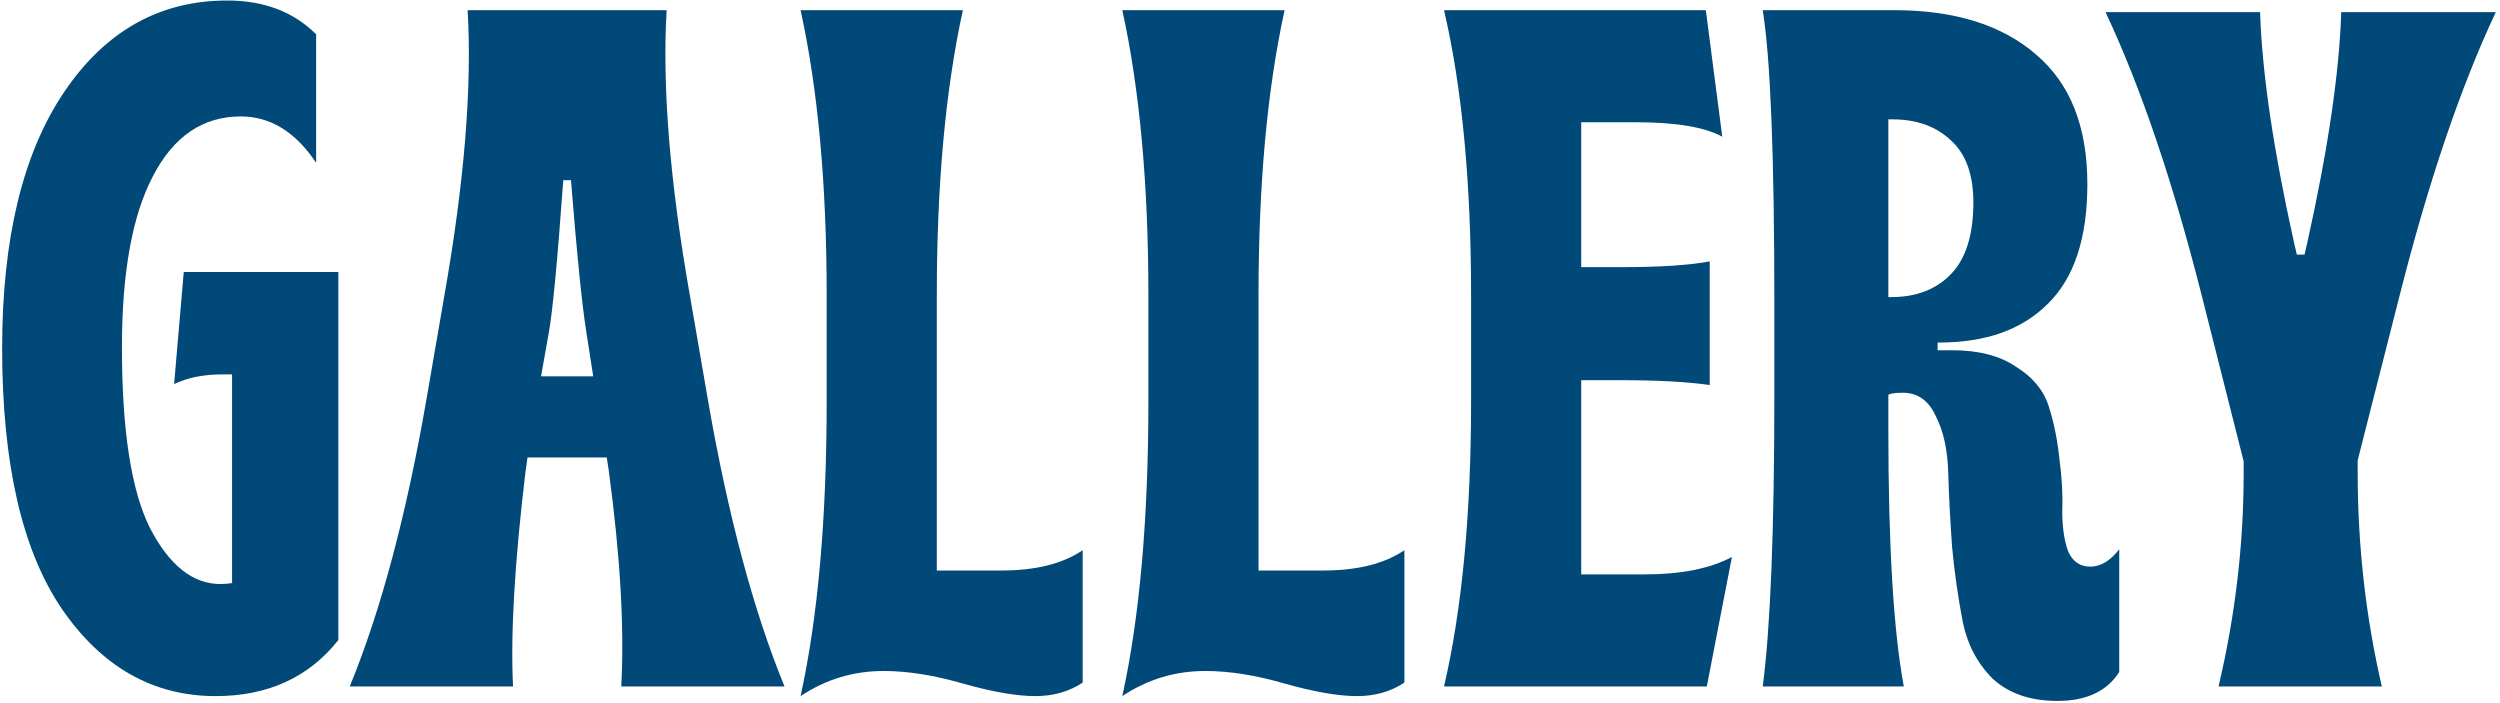
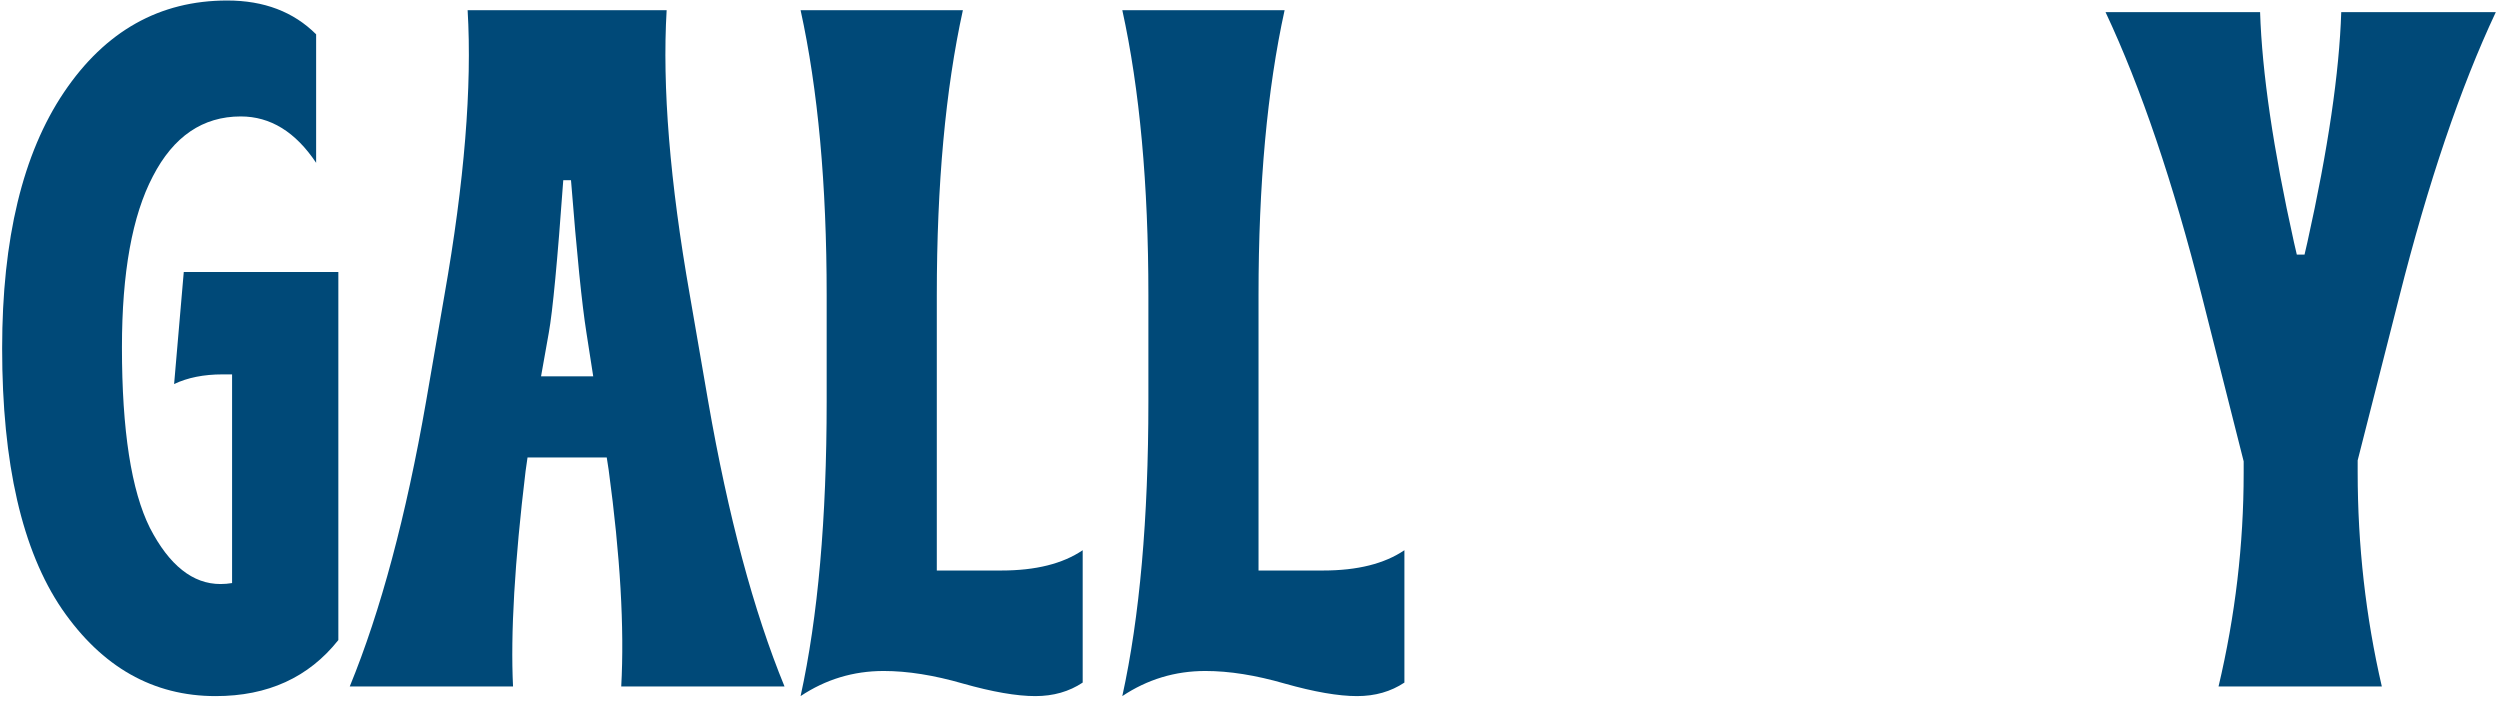
<svg xmlns="http://www.w3.org/2000/svg" width="295" height="83" viewBox="0 0 295 83" fill="none">
  <path d="M261.789 81C263.765 72.64 264.753 64.242 264.753 55.806V54.438L259.851 35.058C256.431 21.53 252.631 10.32 248.451 1.428H266.691C266.919 8.572 268.249 17.616 270.681 28.56L271.023 30.042H271.935L272.277 28.56C274.709 17.616 276.039 8.572 276.267 1.428H294.507C290.327 10.32 286.527 21.53 283.107 35.058L278.205 54.324V55.692C278.205 64.356 279.155 72.792 281.055 81H261.789Z" fill="#004978" />
-   <path d="M242.775 82.71C239.583 82.71 237.037 81.836 235.137 80.088C233.313 78.264 232.135 76.022 231.603 73.362C231.071 70.626 230.653 67.7 230.349 64.584C230.121 61.392 229.969 58.466 229.893 55.806C229.817 53.07 229.323 50.828 228.411 49.08C227.575 47.256 226.283 46.344 224.535 46.344C223.699 46.344 223.129 46.42 222.825 46.572V50.676C222.825 64.356 223.433 74.464 224.649 81H208.005C208.917 74.008 209.373 62.494 209.373 46.458V35.742C209.373 18.414 208.917 6.9 208.005 1.2H223.509C230.653 1.2 236.239 2.948 240.267 6.444C244.295 9.864 246.309 14.956 246.309 21.72C246.309 28.104 244.751 32.816 241.635 35.856C238.595 38.896 234.339 40.416 228.867 40.416H228.639V41.328H230.349C233.465 41.328 235.973 41.974 237.873 43.266C239.849 44.482 241.141 46.04 241.749 47.94C242.357 49.84 242.775 51.892 243.003 54.096C243.307 56.3 243.421 58.352 243.345 60.252C243.345 62.152 243.573 63.748 244.029 65.04C244.561 66.256 245.435 66.864 246.651 66.864C247.867 66.864 249.007 66.18 250.071 64.812V79.29C248.627 81.57 246.195 82.71 242.775 82.71ZM222.825 35.058H223.167C226.131 35.058 228.487 34.146 230.235 32.322C231.983 30.498 232.857 27.686 232.857 23.886C232.857 20.618 231.983 18.186 230.235 16.59C228.487 14.918 226.169 14.082 223.281 14.082H222.825V35.058Z" fill="#004978" />
-   <path d="M170.395 81C172.523 71.88 173.587 60.67 173.587 47.37V34.83C173.587 21.53 172.523 10.32 170.395 1.2H201.289L203.227 16.134C201.175 14.994 197.755 14.424 192.967 14.424H186.583V31.524H191.257C195.893 31.524 199.389 31.296 201.745 30.84V45.432C199.085 45.052 195.589 44.862 191.257 44.862H186.583V67.776H194.107C198.363 67.776 201.783 67.092 204.367 65.724L201.403 81H170.395Z" fill="#004978" />
  <path d="M160.134 82.14C157.93 82.14 155.08 81.646 151.584 80.658C148.164 79.67 145.048 79.176 142.236 79.176C138.664 79.176 135.396 80.164 132.432 82.14C134.484 72.792 135.51 61.202 135.51 47.37V34.83C135.51 21.758 134.484 10.548 132.432 1.2H151.584C149.532 10.548 148.506 21.758 148.506 34.83V67.32H156.144C160.172 67.32 163.364 66.522 165.72 64.926V80.544C164.124 81.608 162.262 82.14 160.134 82.14Z" fill="#004978" />
  <path d="M122.171 82.14C119.967 82.14 117.117 81.646 113.621 80.658C110.201 79.67 107.085 79.176 104.273 79.176C100.701 79.176 97.433 80.164 94.469 82.14C96.521 72.792 97.547 61.202 97.547 47.37V34.83C97.547 21.758 96.521 10.548 94.469 1.2H113.621C111.569 10.548 110.543 21.758 110.543 34.83V67.32H118.181C122.209 67.32 125.401 66.522 127.757 64.926V80.544C126.161 81.608 124.299 82.14 122.171 82.14Z" fill="#004978" />
  <path d="M41.272 81C44.92 72.108 47.922 60.898 50.278 47.37L52.444 34.83C54.8 21.454 55.712 10.244 55.18 1.2H78.664C78.132 10.244 79.044 21.454 81.4 34.83L83.566 47.37C85.922 60.898 88.924 72.108 92.572 81H73.306C73.686 74.084 73.192 65.572 71.824 55.464L71.596 53.982H62.248L62.02 55.578C60.728 66.294 60.234 74.768 60.538 81H41.272ZM63.844 44.406H70L69.202 39.276C68.67 35.932 68.062 29.928 67.378 21.264H66.466C65.782 30.764 65.212 36.768 64.756 39.276L63.844 44.406Z" fill="#004978" />
  <path d="M25.447 82.14C18.075 82.14 12.033 78.72 7.321 71.88C2.609 64.964 0.253 54.704 0.253 41.1C0.253 28.18 2.685 18.11 7.549 10.89C12.413 3.67 18.835 0.06 26.815 0.06C31.147 0.06 34.643 1.39 37.303 4.05V19.212C34.871 15.564 31.907 13.74 28.411 13.74C23.927 13.74 20.469 16.096 18.037 20.808C15.605 25.444 14.389 32.17 14.389 40.986C14.389 50.79 15.491 57.896 17.695 62.304C19.975 66.712 22.749 68.916 26.017 68.916C26.473 68.916 26.929 68.878 27.385 68.802V44.178H26.245C24.041 44.178 22.141 44.558 20.545 45.318L21.685 32.094H39.925V75.528C36.429 79.936 31.603 82.14 25.447 82.14Z" fill="#004978" />
</svg>